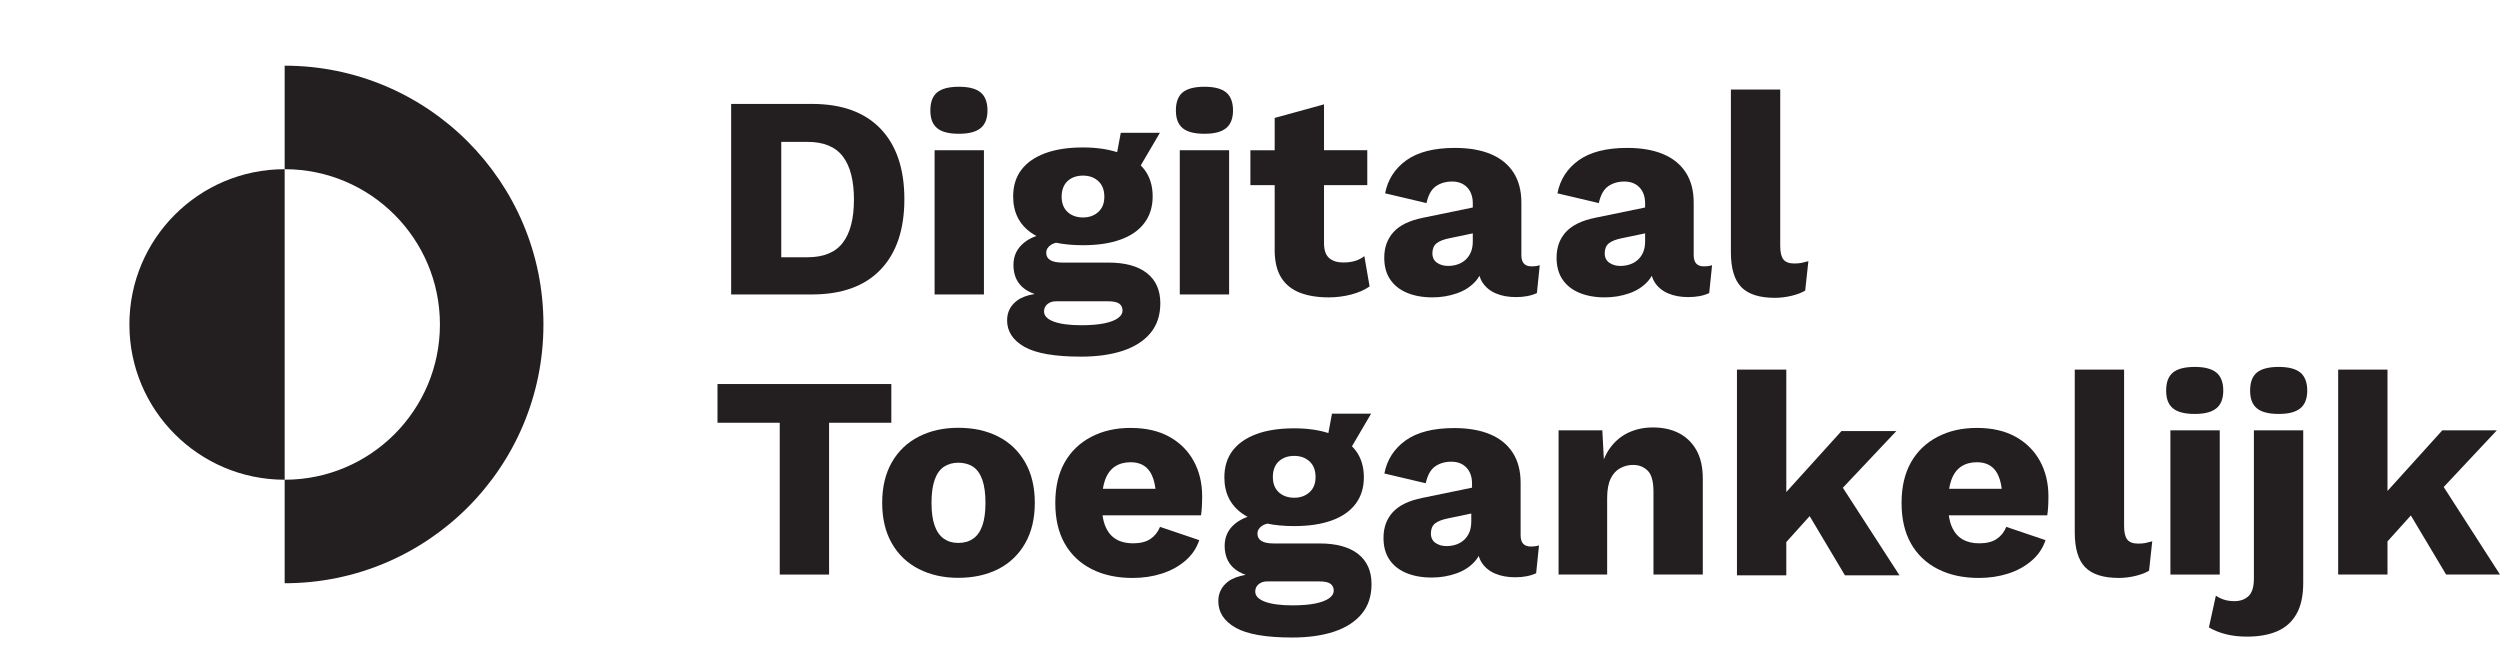
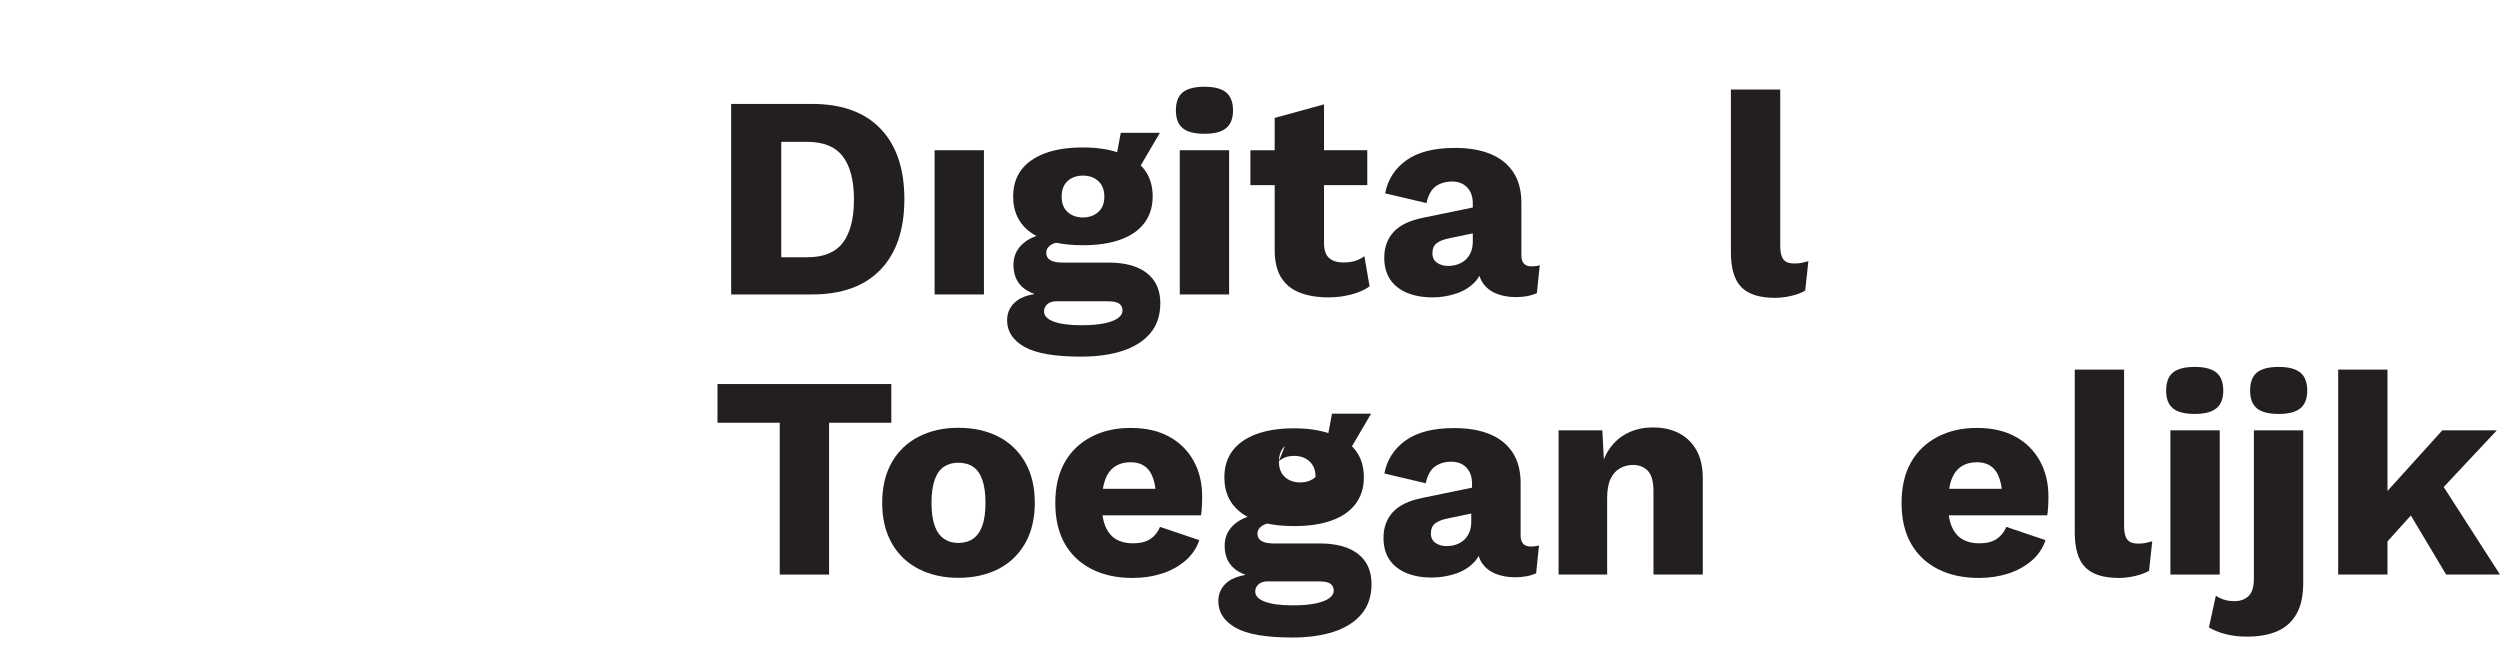
<svg xmlns="http://www.w3.org/2000/svg" id="a" viewBox="0 0 3170 820">
  <defs>
    <style>.b{fill:#231f20;}</style>
  </defs>
-   <path class="b" d="M164.07,411.42c0,108.73,88.15,196.88,196.88,196.88V214.54c-108.73,0-196.88,88.15-196.88,196.88ZM360.95,83.28V214.54c108.73,0,196.88,88.15,196.88,196.88s-88.15,196.88-196.88,196.88v131.25c181.23,0,328.13-146.91,328.13-328.13S542.17,83.28,360.95,83.28ZM164.07,411.42c0,108.73,88.15,196.88,196.88,196.88V214.54c-108.73,0-196.88,88.15-196.88,196.88Z" />
  <g>
    <path class="b" d="M1116.54,341.89c20.13-20.99,30.2-50.76,30.2-89.32s-10.07-68.33-30.2-89.32c-20.13-20.99-49.11-31.48-86.94-31.48h-102.5v241.6h102.5c37.82,0,66.8-10.49,86.94-31.48Zm-125.91-15.68V179.9h33.28c20.48,0,35.42,6.16,44.81,18.47,9.38,12.32,14.08,30.54,14.08,54.68s-4.7,42.37-14.08,54.68c-9.39,12.32-24.32,18.47-44.81,18.47h-33.28Z" />
    <rect class="b" x="1185.07" y="190.49" width="62.56" height="182.88" />
-     <path class="b" d="M1188.29,162.5c5.73,4.76,14.94,7.13,27.62,7.13s21.59-2.38,27.44-7.13c5.86-4.76,8.78-12.26,8.78-22.5s-2.93-18.11-8.78-22.87c-5.85-4.76-15-7.13-27.44-7.13s-21.89,2.38-27.62,7.13c-5.73,4.76-8.6,12.38-8.6,22.87s2.86,17.74,8.6,22.5Z" />
    <path class="b" d="M1277,406.12c0,14.14,7.32,25.37,21.95,33.66,14.63,8.29,38.54,12.44,71.71,12.44,20.49,0,38.24-2.5,53.24-7.5,15-5,26.65-12.5,34.94-22.5,8.29-10,12.44-22.56,12.44-37.69,0-16.59-5.67-29.33-17.01-38.24-11.34-8.9-27.63-13.35-48.85-13.35h-58.29c-6.85,0-11.98-1.04-15.4-3.12-3.43-2.07-5.13-5.19-5.13-9.35,0-3.91,1.95-7.21,5.87-9.9,1.65-1.14,3.85-2.07,6.51-2.81,10.07,2.08,21.41,3.18,34.2,3.18,18.58,0,34.47-2.38,47.68-7.15,13.2-4.77,23.29-11.79,30.26-21.09,6.97-9.29,10.45-20.54,10.45-33.74s-3.48-24.76-10.45-33.92c-1.41-1.86-2.99-3.61-4.66-5.3h.01l24.29-41.39h-49.61l-4.6,24.61c-12.32-3.93-26.68-6.01-43.32-6.01-18.79,0-34.76,2.44-47.93,7.32-13.17,4.88-23.23,11.89-30.19,21.04-6.95,9.15-10.43,20.43-10.43,33.85,0,19.76,7.5,35.01,22.5,45.74,2.17,1.55,4.53,2.96,7,4.29-5.75,1.99-10.84,4.69-15.23,8.15-9.27,7.32-13.9,16.83-13.9,28.54s3.66,20.98,10.98,27.81c4.05,3.78,9.29,6.78,15.65,9.06-9.59,1.67-17.01,4.5-22.24,8.5-8.3,6.34-12.44,14.64-12.44,24.88Zm76.66-176.49c5-4.63,11.52-6.95,19.57-6.95s14.27,2.32,19.39,6.95c5.12,4.64,7.68,11.22,7.68,19.76s-2.56,14.76-7.68,19.39c-5.12,4.64-11.59,6.95-19.39,6.95s-14.58-2.32-19.57-6.95c-5-4.63-7.5-11.1-7.5-19.39s2.5-15.12,7.5-19.76Zm-14.45,152.4h65.49c7.07,0,11.95,1.04,14.64,3.11,2.68,2.07,4.02,4.94,4.02,8.6s-1.95,6.89-5.85,9.69c-3.91,2.8-9.7,5-17.38,6.59-7.68,1.58-17.38,2.38-29.09,2.38-14.88,0-26.47-1.53-34.76-4.57-8.29-3.05-12.44-7.38-12.44-12.99,0-3.66,1.4-6.71,4.21-9.15,2.8-2.44,6.52-3.66,11.16-3.66Z" />
    <rect class="b" x="1495.96" y="190.49" width="62.56" height="182.88" />
    <path class="b" d="M1499.63,162.5c5.73,4.76,14.94,7.13,27.62,7.13s21.59-2.38,27.44-7.13c5.86-4.76,8.78-12.26,8.78-22.5s-2.93-18.11-8.78-22.87c-5.85-4.76-15-7.13-27.44-7.13s-21.89,2.38-27.62,7.13c-5.73,4.76-8.6,12.38-8.6,22.87s2.86,17.74,8.6,22.5Z" />
    <path class="b" d="M1616.28,318.55c.24,14.15,3.13,25.49,8.65,34.02,5.52,8.54,13.37,14.76,23.55,18.66,10.18,3.9,22.27,5.85,36.25,5.85,9.81,0,19.38-1.22,28.71-3.66,9.32-2.44,17.05-5.85,23.19-10.24l-6.62-38.41c-3.44,2.69-7.3,4.7-11.59,6.04-4.29,1.34-9.39,2.01-15.27,2.01-7.61,0-13.56-1.89-17.85-5.67-4.3-3.78-6.44-10.06-6.44-18.84v-73.54h54.86v-44.28h-54.86v-58.17l-62.56,17.2v40.98h-30.8v44.28h30.8v83.78Z" />
    <path class="b" d="M1929.1,323.51v-66.71c0-15.06-3.34-27.76-10.02-38.09-6.69-10.33-16.28-18.1-28.8-23.33-12.52-5.22-27.65-7.84-45.38-7.84-26.49,0-47.02,5.23-61.6,15.67-14.58,10.45-23.57,24.42-26.97,41.92l52.49,12.39c2.19-10.21,6.14-17.31,11.85-21.32,5.71-4.01,12.58-6.01,20.59-6.01s14.4,2.49,19.14,7.47c4.74,4.98,7.11,11.73,7.11,20.23v5.21l-63.06,13.01c-17.01,3.41-29.47,9.42-37.36,18.04-7.9,8.63-11.85,19.5-11.85,32.62,0,10.93,2.49,20.11,7.47,27.52,4.98,7.42,12.09,13.07,21.32,16.95,9.23,3.88,20.05,5.83,32.44,5.83,10.69,0,20.96-1.7,30.8-5.1,9.84-3.4,17.86-8.62,24.06-15.67,1.8-2.05,3.31-4.26,4.59-6.59,1,3.12,2.27,6.04,3.98,8.6,4.13,6.2,9.84,10.82,17.13,13.85,7.29,3.04,15.67,4.56,25.15,4.56,10.45,0,19.32-1.7,26.61-5.1l3.64-35.36c-2.68,.97-6.2,1.46-10.57,1.46-8.51,0-12.76-4.74-12.76-14.22Zm-64.16-3.51c-1.71,3.9-4.02,7.13-6.95,9.7-2.93,2.56-6.28,4.45-10.06,5.67-3.78,1.22-7.75,1.83-11.89,1.83-5.37,0-10-1.34-13.9-4.02-3.91-2.68-5.86-6.71-5.86-12.07s1.77-9.82,5.31-12.62c3.53-2.8,8.96-4.94,16.28-6.4l29.63-6.17v10.2c0,5.37-.86,10-2.56,13.9Z" />
-     <path class="b" d="M2147.6,323.51v-66.71c0-15.06-3.34-27.76-10.02-38.09-6.69-10.33-16.28-18.1-28.8-23.33-12.52-5.22-27.65-7.84-45.38-7.84-26.49,0-47.02,5.23-61.6,15.67-14.58,10.45-23.57,24.42-26.97,41.92l52.49,12.39c2.19-10.21,6.14-17.31,11.85-21.32,5.71-4.01,12.58-6.01,20.59-6.01s14.4,2.49,19.14,7.47c4.74,4.98,7.11,11.73,7.11,20.23v5.21l-63.06,13.01c-17.01,3.41-29.47,9.42-37.36,18.04-7.9,8.63-11.85,19.5-11.85,32.62,0,10.93,2.49,20.11,7.47,27.52,4.98,7.42,12.09,13.07,21.32,16.95,9.23,3.88,20.05,5.83,32.44,5.83,10.69,0,20.96-1.7,30.8-5.1,9.84-3.4,17.86-8.62,24.06-15.67,1.8-2.05,3.31-4.26,4.59-6.59,1,3.12,2.27,6.04,3.98,8.6,4.13,6.2,9.84,10.82,17.13,13.85,7.29,3.04,15.67,4.56,25.15,4.56,10.45,0,19.32-1.7,26.61-5.1l3.64-35.36c-2.68,.97-6.2,1.46-10.57,1.46-8.51,0-12.76-4.74-12.76-14.22Zm-64.16-3.51c-1.71,3.9-4.02,7.13-6.95,9.7-2.93,2.56-6.28,4.45-10.06,5.67-3.78,1.22-7.75,1.83-11.89,1.83-5.37,0-10-1.34-13.9-4.02-3.91-2.68-5.86-6.71-5.86-12.07s1.77-9.82,5.31-12.62c3.53-2.8,8.96-4.94,16.28-6.4l29.63-6.17v10.2c0,5.37-.86,10-2.56,13.9Z" />
    <path class="b" d="M2250.7,377.64c6.87,0,13.86-.86,20.98-2.56,7.11-1.7,12.88-3.9,17.3-6.59l4.05-37.32c-3.44,.98-6.38,1.71-8.83,2.2-2.46,.49-5.52,.73-9.2,.73-6.38,0-10.92-1.7-13.62-5.12-2.7-3.41-4.05-9.15-4.05-17.2V113.49h-62.56v206.35c0,20.49,4.42,35.25,13.25,44.27,8.83,9.03,23.06,13.54,42.69,13.54Z" />
    <polygon class="b" points="1130.2 486.95 909.78 486.95 909.78 536.04 988.71 536.04 988.71 728.55 1051.27 728.55 1051.27 536.04 1130.2 536.04 1130.2 486.95" />
    <path class="b" d="M1265.86,553.61c-14.51-7.44-31.41-11.16-50.67-11.16s-35.49,3.72-50.12,11.16c-14.63,7.44-26.04,18.29-34.21,32.56-8.18,14.27-12.25,31.41-12.25,51.4s4.08,37.14,12.25,51.4c8.17,14.27,19.57,25.12,34.21,32.56,14.64,7.44,31.34,11.16,50.12,11.16s36.16-3.72,50.67-11.16c14.51-7.44,25.85-18.29,34.02-32.56,8.17-14.27,12.26-31.4,12.26-51.4s-4.09-37.14-12.26-51.4c-8.18-14.27-19.52-25.12-34.02-32.56Zm-20.31,113.05c-2.69,7.44-6.59,12.93-11.71,16.46-5.12,3.54-11.34,5.31-18.66,5.31s-13.17-1.77-18.29-5.31c-5.12-3.53-9.03-9.02-11.71-16.46-2.69-7.44-4.02-17.13-4.02-29.09s1.34-21.71,4.02-29.27c2.68-7.56,6.59-13.05,11.71-16.46,5.12-3.41,11.22-5.12,18.29-5.12s13.54,1.71,18.66,5.12c5.12,3.42,9.02,8.91,11.71,16.46,2.68,7.56,4.02,17.32,4.02,29.27s-1.34,21.65-4.02,29.09Z" />
    <path class="b" d="M1482.63,553.77c-13.42-7.44-29.76-11.16-49.02-11.16s-35.43,3.79-49.94,11.34c-14.51,7.56-25.74,18.36-33.66,32.38-7.93,14.03-11.89,31.16-11.89,51.4s3.96,37.38,11.89,51.4c7.92,14.03,19.26,24.82,34.02,32.38,14.76,7.56,32.13,11.34,52.13,11.34,13.17,0,25.49-1.83,36.95-5.49,11.46-3.66,21.4-9.08,29.82-16.28,8.42-7.19,14.33-15.91,17.75-26.16l-49.76-16.83c-2.69,6.59-6.77,11.71-12.25,15.37-5.49,3.66-12.87,5.49-22.14,5.49-8.29,0-15.37-1.7-21.22-5.12-5.86-3.41-10.37-8.78-13.54-16.1-1.74-4-2.95-8.81-3.74-14.27h124.84c.48-2.93,.85-6.52,1.1-10.79,.24-4.27,.37-8.72,.37-13.35,0-16.83-3.6-31.77-10.79-44.82-7.2-13.05-17.5-23.29-30.92-30.73Zm-68.97,37.84c5.49-3.66,12.13-5.49,19.94-5.49,10.98,0,19.08,3.9,24.33,11.71,3.74,5.57,6.12,12.91,7.19,21.95h-66.67c.69-4.1,1.57-7.88,2.77-11.16,2.8-7.68,6.95-13.35,12.44-17.01Z" />
    <path class="b" d="M1928.14,678.76v-66.71c0-15.06-3.34-27.76-10.02-38.09-6.69-10.33-16.28-18.1-28.8-23.33-12.52-5.22-27.65-7.84-45.38-7.84-26.49,0-47.02,5.23-61.6,15.67-14.58,10.45-23.57,24.42-26.97,41.92l52.49,12.39c2.19-10.21,6.13-17.31,11.85-21.32,5.71-4.01,12.57-6.01,20.59-6.01s14.4,2.49,19.14,7.47c4.74,4.98,7.11,11.73,7.11,20.23v5.21l-63.06,13.01c-17.01,3.41-29.47,9.42-37.36,18.04-7.9,8.63-11.84,19.5-11.84,32.62,0,10.93,2.49,20.11,7.47,27.52,4.98,7.42,12.09,13.07,21.32,16.95,9.23,3.88,20.05,5.83,32.44,5.83,10.69,0,20.96-1.7,30.8-5.1,9.84-3.4,17.86-8.62,24.06-15.67,1.8-2.05,3.31-4.26,4.59-6.59,1,3.12,2.27,6.04,3.98,8.6,4.13,6.2,9.84,10.82,17.13,13.85,7.29,3.04,15.67,4.56,25.15,4.56,10.45,0,19.32-1.7,26.61-5.1l3.64-35.36c-2.68,.97-6.2,1.46-10.57,1.46-8.51,0-12.76-4.74-12.76-14.22Zm-65.13-3.51c-1.71,3.9-4.02,7.13-6.95,9.7-2.93,2.56-6.28,4.45-10.06,5.67-3.79,1.22-7.75,1.83-11.89,1.83-5.37,0-10-1.34-13.9-4.02-3.9-2.68-5.85-6.71-5.85-12.07s1.77-9.82,5.3-12.62c3.53-2.8,8.96-4.94,16.28-6.4l29.63-6.17v10.2c0,5.37-.86,10-2.56,13.9Z" />
    <path class="b" d="M2129.03,549.32c-9.37-4.88-20.38-7.32-33.03-7.32-11.68,0-22.21,2.26-31.57,6.77-9.37,4.52-17.16,11.16-23.36,19.93-2.89,4.08-5.32,8.68-7.39,13.71l-1.92-36.75h-55.49v182.88h61.6v-96.95c0-10.24,1.46-18.41,4.38-24.51,2.92-6.09,6.93-10.55,12.04-13.35,5.11-2.8,10.58-4.21,16.41-4.21,7.53,0,13.73,2.44,18.6,7.32,4.86,4.88,7.29,13.66,7.29,26.34v105.37h62.56v-121.8c0-14.38-2.68-26.33-8.03-35.85-5.36-9.51-12.72-16.7-22.09-21.58Z" />
-     <polygon class="b" points="2404.51 546.63 2334.95 546.63 2265.03 623.89 2265.03 468.66 2202.46 468.66 2202.46 729.51 2265.03 729.51 2265.03 687.34 2294.64 654.42 2339.37 729.51 2408.56 729.51 2336.74 618.47 2404.51 546.63" />
    <path class="b" d="M2555.7,553.77c-13.42-7.44-29.76-11.16-49.02-11.16s-35.43,3.79-49.94,11.34c-14.51,7.56-25.74,18.36-33.66,32.38-7.93,14.03-11.89,31.16-11.89,51.4s3.96,37.38,11.89,51.4c7.92,14.03,19.26,24.82,34.02,32.38,14.76,7.56,32.13,11.34,52.13,11.34,13.17,0,25.49-1.83,36.95-5.49,11.46-3.66,21.4-9.08,29.82-16.28,8.42-7.19,14.33-15.91,17.75-26.16l-49.76-16.83c-2.69,6.59-6.77,11.71-12.25,15.37-5.49,3.66-12.87,5.49-22.14,5.49-8.29,0-15.37-1.7-21.22-5.12-5.86-3.41-10.37-8.78-13.54-16.1-1.74-4-2.95-8.81-3.74-14.27h124.84c.48-2.93,.85-6.52,1.1-10.79,.24-4.27,.37-8.72,.37-13.35,0-16.83-3.6-31.77-10.79-44.82-7.2-13.05-17.5-23.29-30.92-30.73Zm-68.97,37.84c5.49-3.66,12.13-5.49,19.94-5.49,10.98,0,19.08,3.9,24.33,11.71,3.74,5.57,6.12,12.91,7.19,21.95h-66.67c.69-4.1,1.57-7.88,2.77-11.16,2.8-7.68,6.95-13.35,12.44-17.01Z" />
    <path class="b" d="M2711.02,689.28c-6.38,0-10.92-1.7-13.62-5.12-2.7-3.41-4.05-9.15-4.05-17.2v-198.3h-62.56v206.35c0,20.49,4.42,35.25,13.25,44.27,8.83,9.03,23.06,13.54,42.69,13.54,6.87,0,13.86-.86,20.98-2.56,7.11-1.7,12.88-3.9,17.3-6.59l4.05-37.32c-3.44,.98-6.38,1.71-8.83,2.2-2.46,.49-5.52,.73-9.2,.73Z" />
    <rect class="b" x="2752.07" y="545.66" width="62.56" height="182.88" />
    <path class="b" d="M2755.27,517.75c5.73,4.76,14.94,7.13,27.62,7.13s21.59-2.38,27.44-7.13c5.86-4.76,8.78-12.26,8.78-22.5s-2.93-18.11-8.78-22.87c-5.85-4.76-15-7.13-27.44-7.13s-21.89,2.38-27.62,7.13c-5.73,4.76-8.6,12.38-8.6,22.87s2.86,17.74,8.6,22.5Z" />
    <path class="b" d="M2916.8,472.38c-5.85-4.76-15-7.13-27.44-7.13s-21.89,2.38-27.62,7.13c-5.73,4.76-8.6,12.38-8.6,22.87s2.86,17.74,8.6,22.5c5.73,4.76,14.94,7.13,27.62,7.13s21.59-2.38,27.44-7.13c5.86-4.76,8.78-12.26,8.78-22.5s-2.93-18.11-8.78-22.87Z" />
    <path class="b" d="M2857.95,733.35c0,10.73-2.27,18.23-6.81,22.5-4.54,4.27-10.49,6.4-17.85,6.4-5.15,0-9.69-.68-13.62-2.01-3.92-1.34-7.24-2.99-9.94-4.94l-8.83,40.24c6.13,3.66,13.25,6.52,21.34,8.6,8.1,2.07,17.05,3.11,26.87,3.11,14.96,0,27.72-2.26,38.27-6.77,10.55-4.52,18.71-11.77,24.48-21.77,5.76-10,8.65-23.3,8.65-39.88v-193.17h-62.56v187.69Z" />
    <polygon class="b" points="3101.69 728.55 3170 728.55 3098.62 617.51 3165.98 545.66 3096.85 545.66 3027.35 622.51 3027.35 468.66 2964.79 468.66 2964.79 728.55 3027.35 728.55 3027.35 686.47 3056.96 653.61 3101.69 728.55" />
-     <path class="b" d="M1722.1,702.44c-11.34-8.9-27.62-13.35-48.85-13.35h-58.29c-6.85,0-11.98-1.04-15.4-3.12-3.43-2.07-5.13-5.19-5.13-9.35,0-3.91,1.95-7.21,5.87-9.9,1.65-1.14,3.85-2.07,6.51-2.81,10.07,2.08,21.41,3.18,34.2,3.18,18.58,0,34.47-2.38,47.67-7.15,13.2-4.77,23.29-11.79,30.26-21.09,6.97-9.29,10.45-20.54,10.45-33.74s-3.48-24.75-10.45-33.92c-1.41-1.86-2.99-3.61-4.66-5.3h.01l24.29-41.39h-49.61l-4.6,24.61c-12.32-3.93-26.68-6.01-43.32-6.01-18.79,0-34.76,2.44-47.93,7.32-13.17,4.88-23.23,11.89-30.19,21.04-6.95,9.15-10.43,20.43-10.43,33.84,0,19.76,7.5,35.01,22.5,45.74,2.17,1.55,4.53,2.96,7,4.29-5.75,1.99-10.84,4.69-15.23,8.15-9.27,7.32-13.9,16.83-13.9,28.54s3.66,20.98,10.98,27.81c4.05,3.78,9.29,6.78,15.65,9.06-9.59,1.67-17.01,4.5-22.24,8.5-8.3,6.34-12.44,14.64-12.44,24.88,0,14.14,7.32,25.36,21.95,33.66,14.63,8.29,38.54,12.44,71.71,12.44,20.49,0,38.24-2.5,53.24-7.5,15-5,26.65-12.5,34.94-22.5,8.29-10,12.44-22.56,12.44-37.69,0-16.59-5.67-29.33-17.01-38.24Zm-100.62-117.42c5-4.63,11.52-6.95,19.57-6.95s14.27,2.32,19.39,6.95c5.12,4.64,7.68,11.22,7.68,19.76s-2.56,14.76-7.68,19.39c-5.12,4.64-11.59,6.95-19.39,6.95s-14.58-2.32-19.57-6.95c-5-4.63-7.5-11.1-7.5-19.39s2.5-15.12,7.5-19.76Zm63.84,173.59c-3.91,2.8-9.7,5-17.38,6.59-7.68,1.58-17.38,2.38-29.09,2.38-14.88,0-26.47-1.53-34.76-4.57-8.29-3.05-12.44-7.38-12.44-12.99,0-3.66,1.4-6.71,4.21-9.15,2.8-2.44,6.52-3.66,11.16-3.66h65.49c7.07,0,11.95,1.04,14.64,3.11,2.68,2.07,4.02,4.94,4.02,8.6s-1.95,6.89-5.85,9.7Z" />
+     <path class="b" d="M1722.1,702.44c-11.34-8.9-27.62-13.35-48.85-13.35h-58.29c-6.85,0-11.98-1.04-15.4-3.12-3.43-2.07-5.13-5.19-5.13-9.35,0-3.91,1.95-7.21,5.87-9.9,1.65-1.14,3.85-2.07,6.51-2.81,10.07,2.08,21.41,3.18,34.2,3.18,18.58,0,34.47-2.38,47.67-7.15,13.2-4.77,23.29-11.79,30.26-21.09,6.97-9.29,10.45-20.54,10.45-33.74s-3.48-24.75-10.45-33.92c-1.41-1.86-2.99-3.61-4.66-5.3h.01l24.29-41.39h-49.61l-4.6,24.61c-12.32-3.93-26.68-6.01-43.32-6.01-18.79,0-34.76,2.44-47.93,7.32-13.17,4.88-23.23,11.89-30.19,21.04-6.95,9.15-10.43,20.43-10.43,33.84,0,19.76,7.5,35.01,22.5,45.74,2.17,1.55,4.53,2.96,7,4.29-5.75,1.99-10.84,4.69-15.23,8.15-9.27,7.32-13.9,16.83-13.9,28.54s3.66,20.98,10.98,27.81c4.05,3.78,9.29,6.78,15.65,9.06-9.59,1.67-17.01,4.5-22.24,8.5-8.3,6.34-12.44,14.64-12.44,24.88,0,14.14,7.32,25.36,21.95,33.66,14.63,8.29,38.54,12.44,71.71,12.44,20.49,0,38.24-2.5,53.24-7.5,15-5,26.65-12.5,34.94-22.5,8.29-10,12.44-22.56,12.44-37.69,0-16.59-5.67-29.33-17.01-38.24Zm-100.62-117.42c5-4.63,11.52-6.95,19.57-6.95s14.27,2.32,19.39,6.95c5.12,4.64,7.68,11.22,7.68,19.76c-5.12,4.64-11.59,6.95-19.39,6.95s-14.58-2.32-19.57-6.95c-5-4.63-7.5-11.1-7.5-19.39s2.5-15.12,7.5-19.76Zm63.84,173.59c-3.91,2.8-9.7,5-17.38,6.59-7.68,1.58-17.38,2.38-29.09,2.38-14.88,0-26.47-1.53-34.76-4.57-8.29-3.05-12.44-7.38-12.44-12.99,0-3.66,1.4-6.71,4.21-9.15,2.8-2.44,6.52-3.66,11.16-3.66h65.49c7.07,0,11.95,1.04,14.64,3.11,2.68,2.07,4.02,4.94,4.02,8.6s-1.95,6.89-5.85,9.7Z" />
  </g>
</svg>